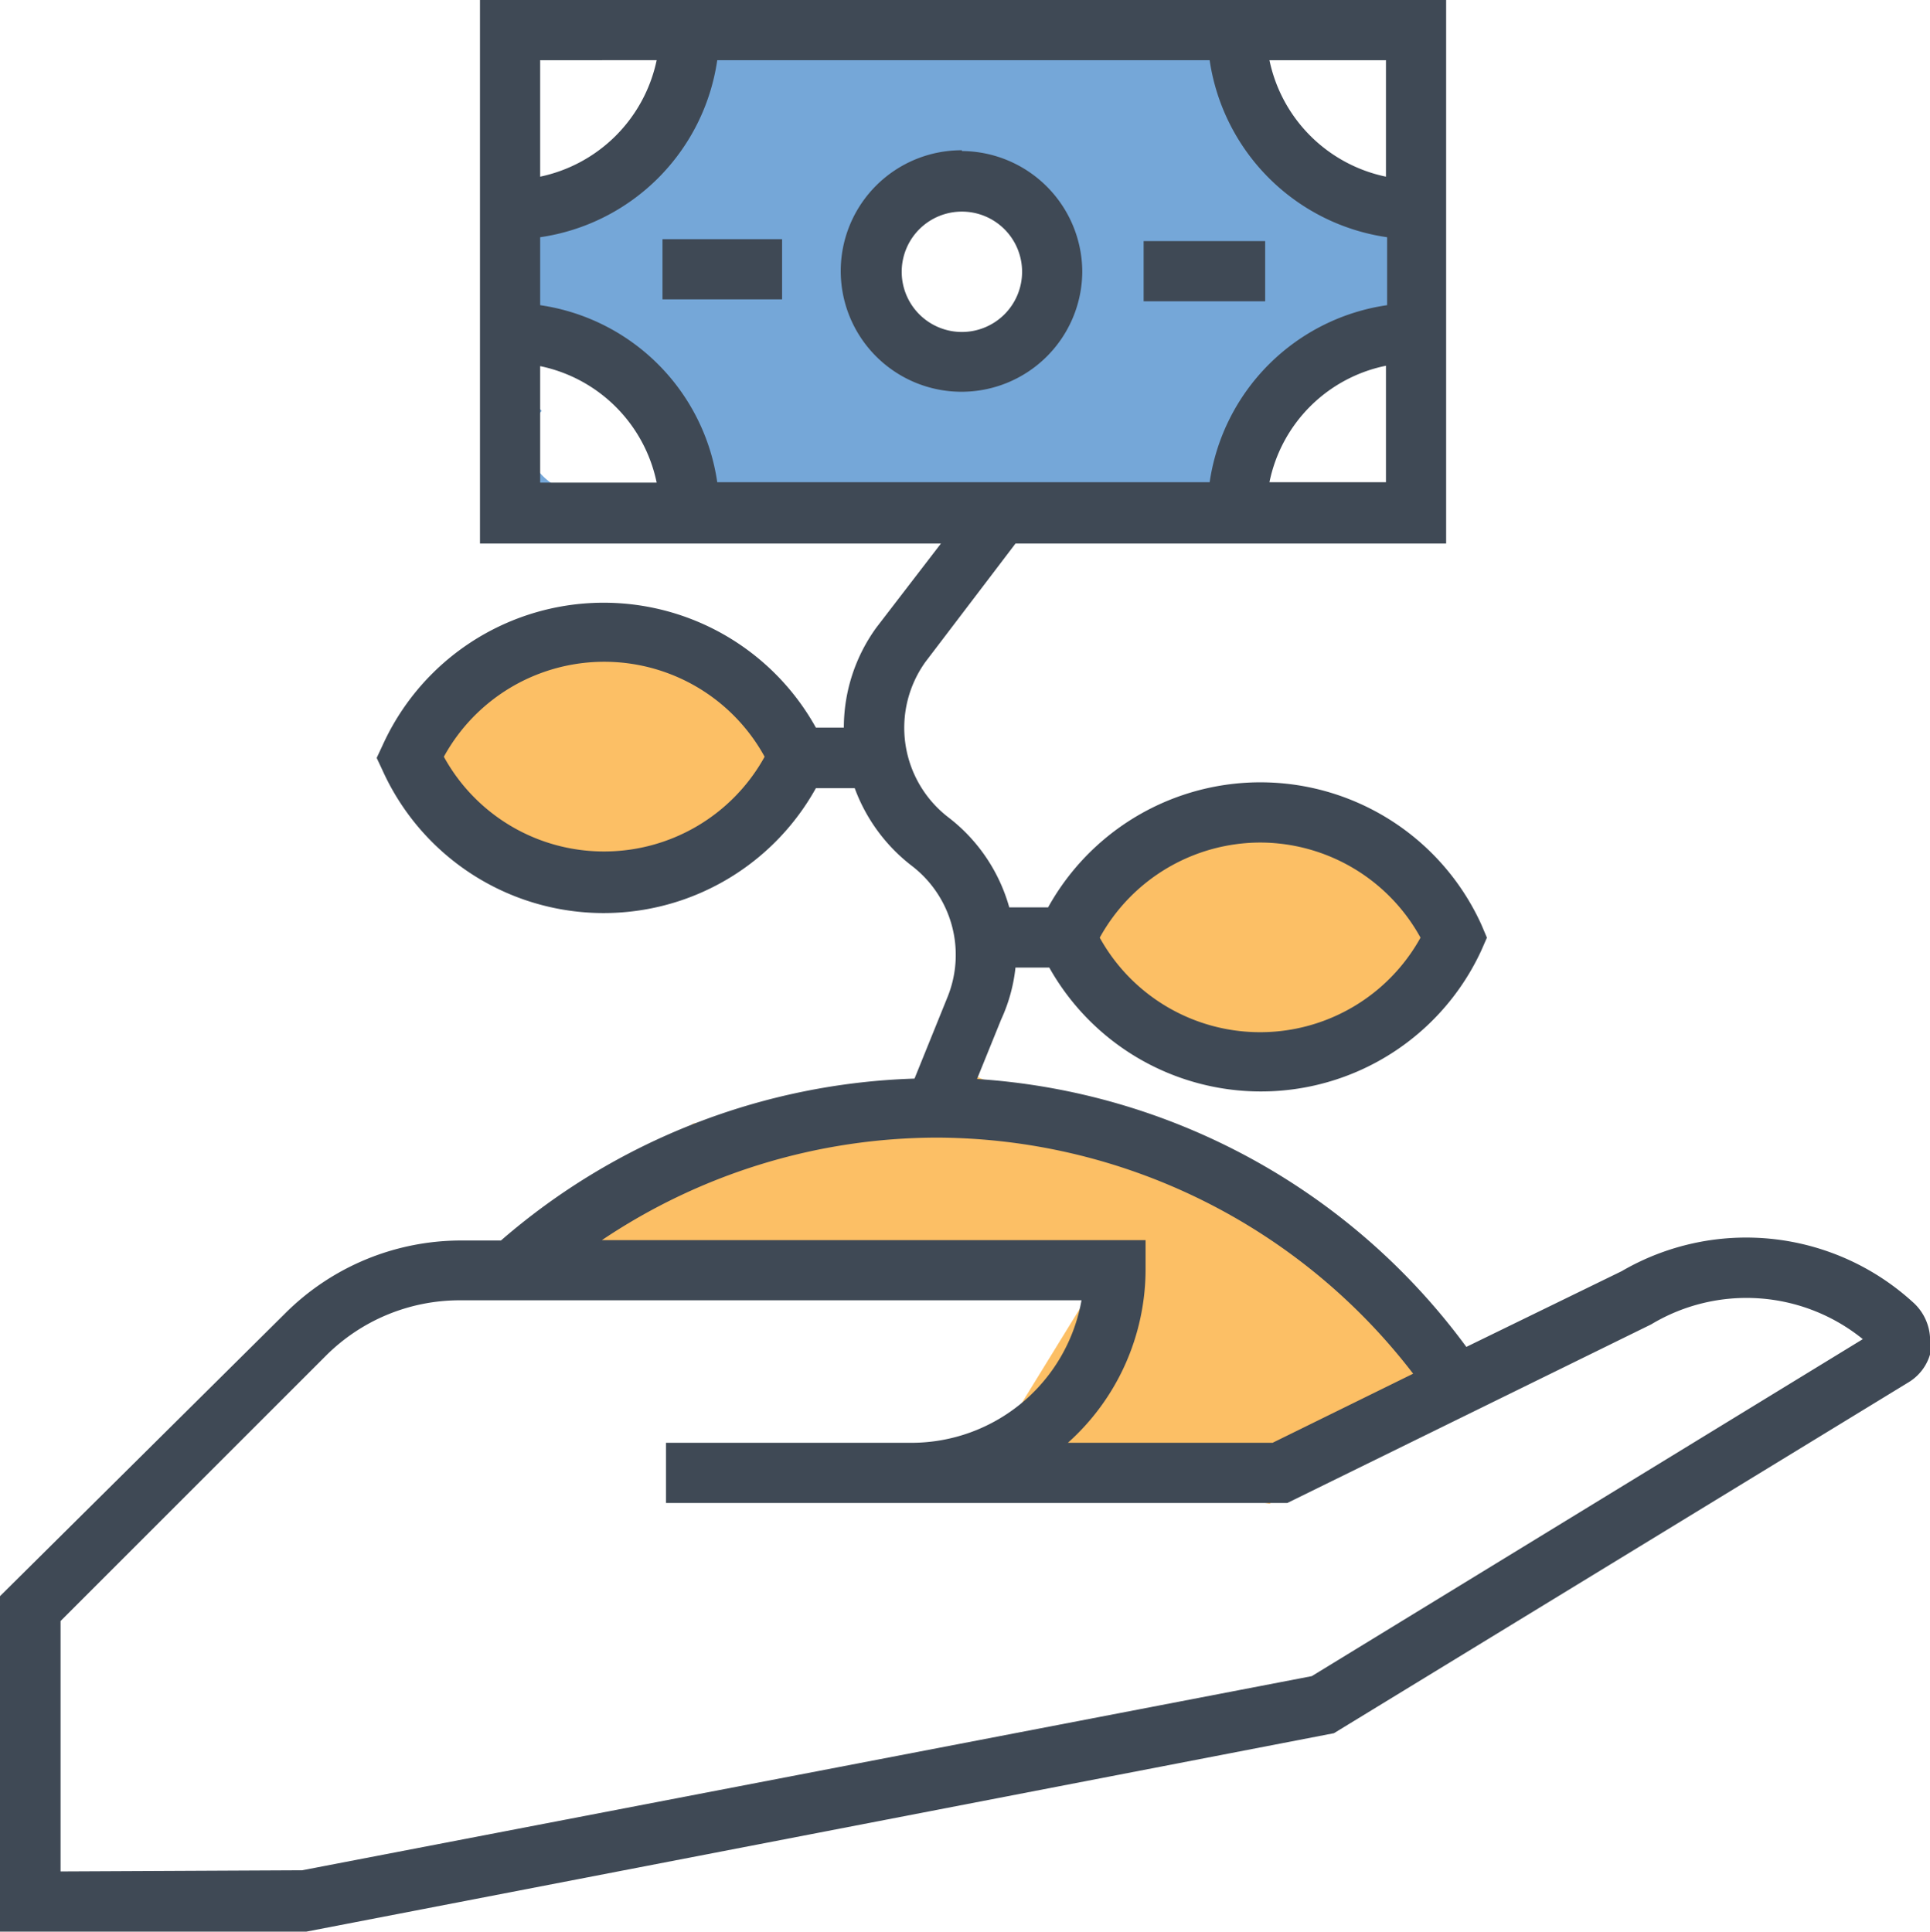
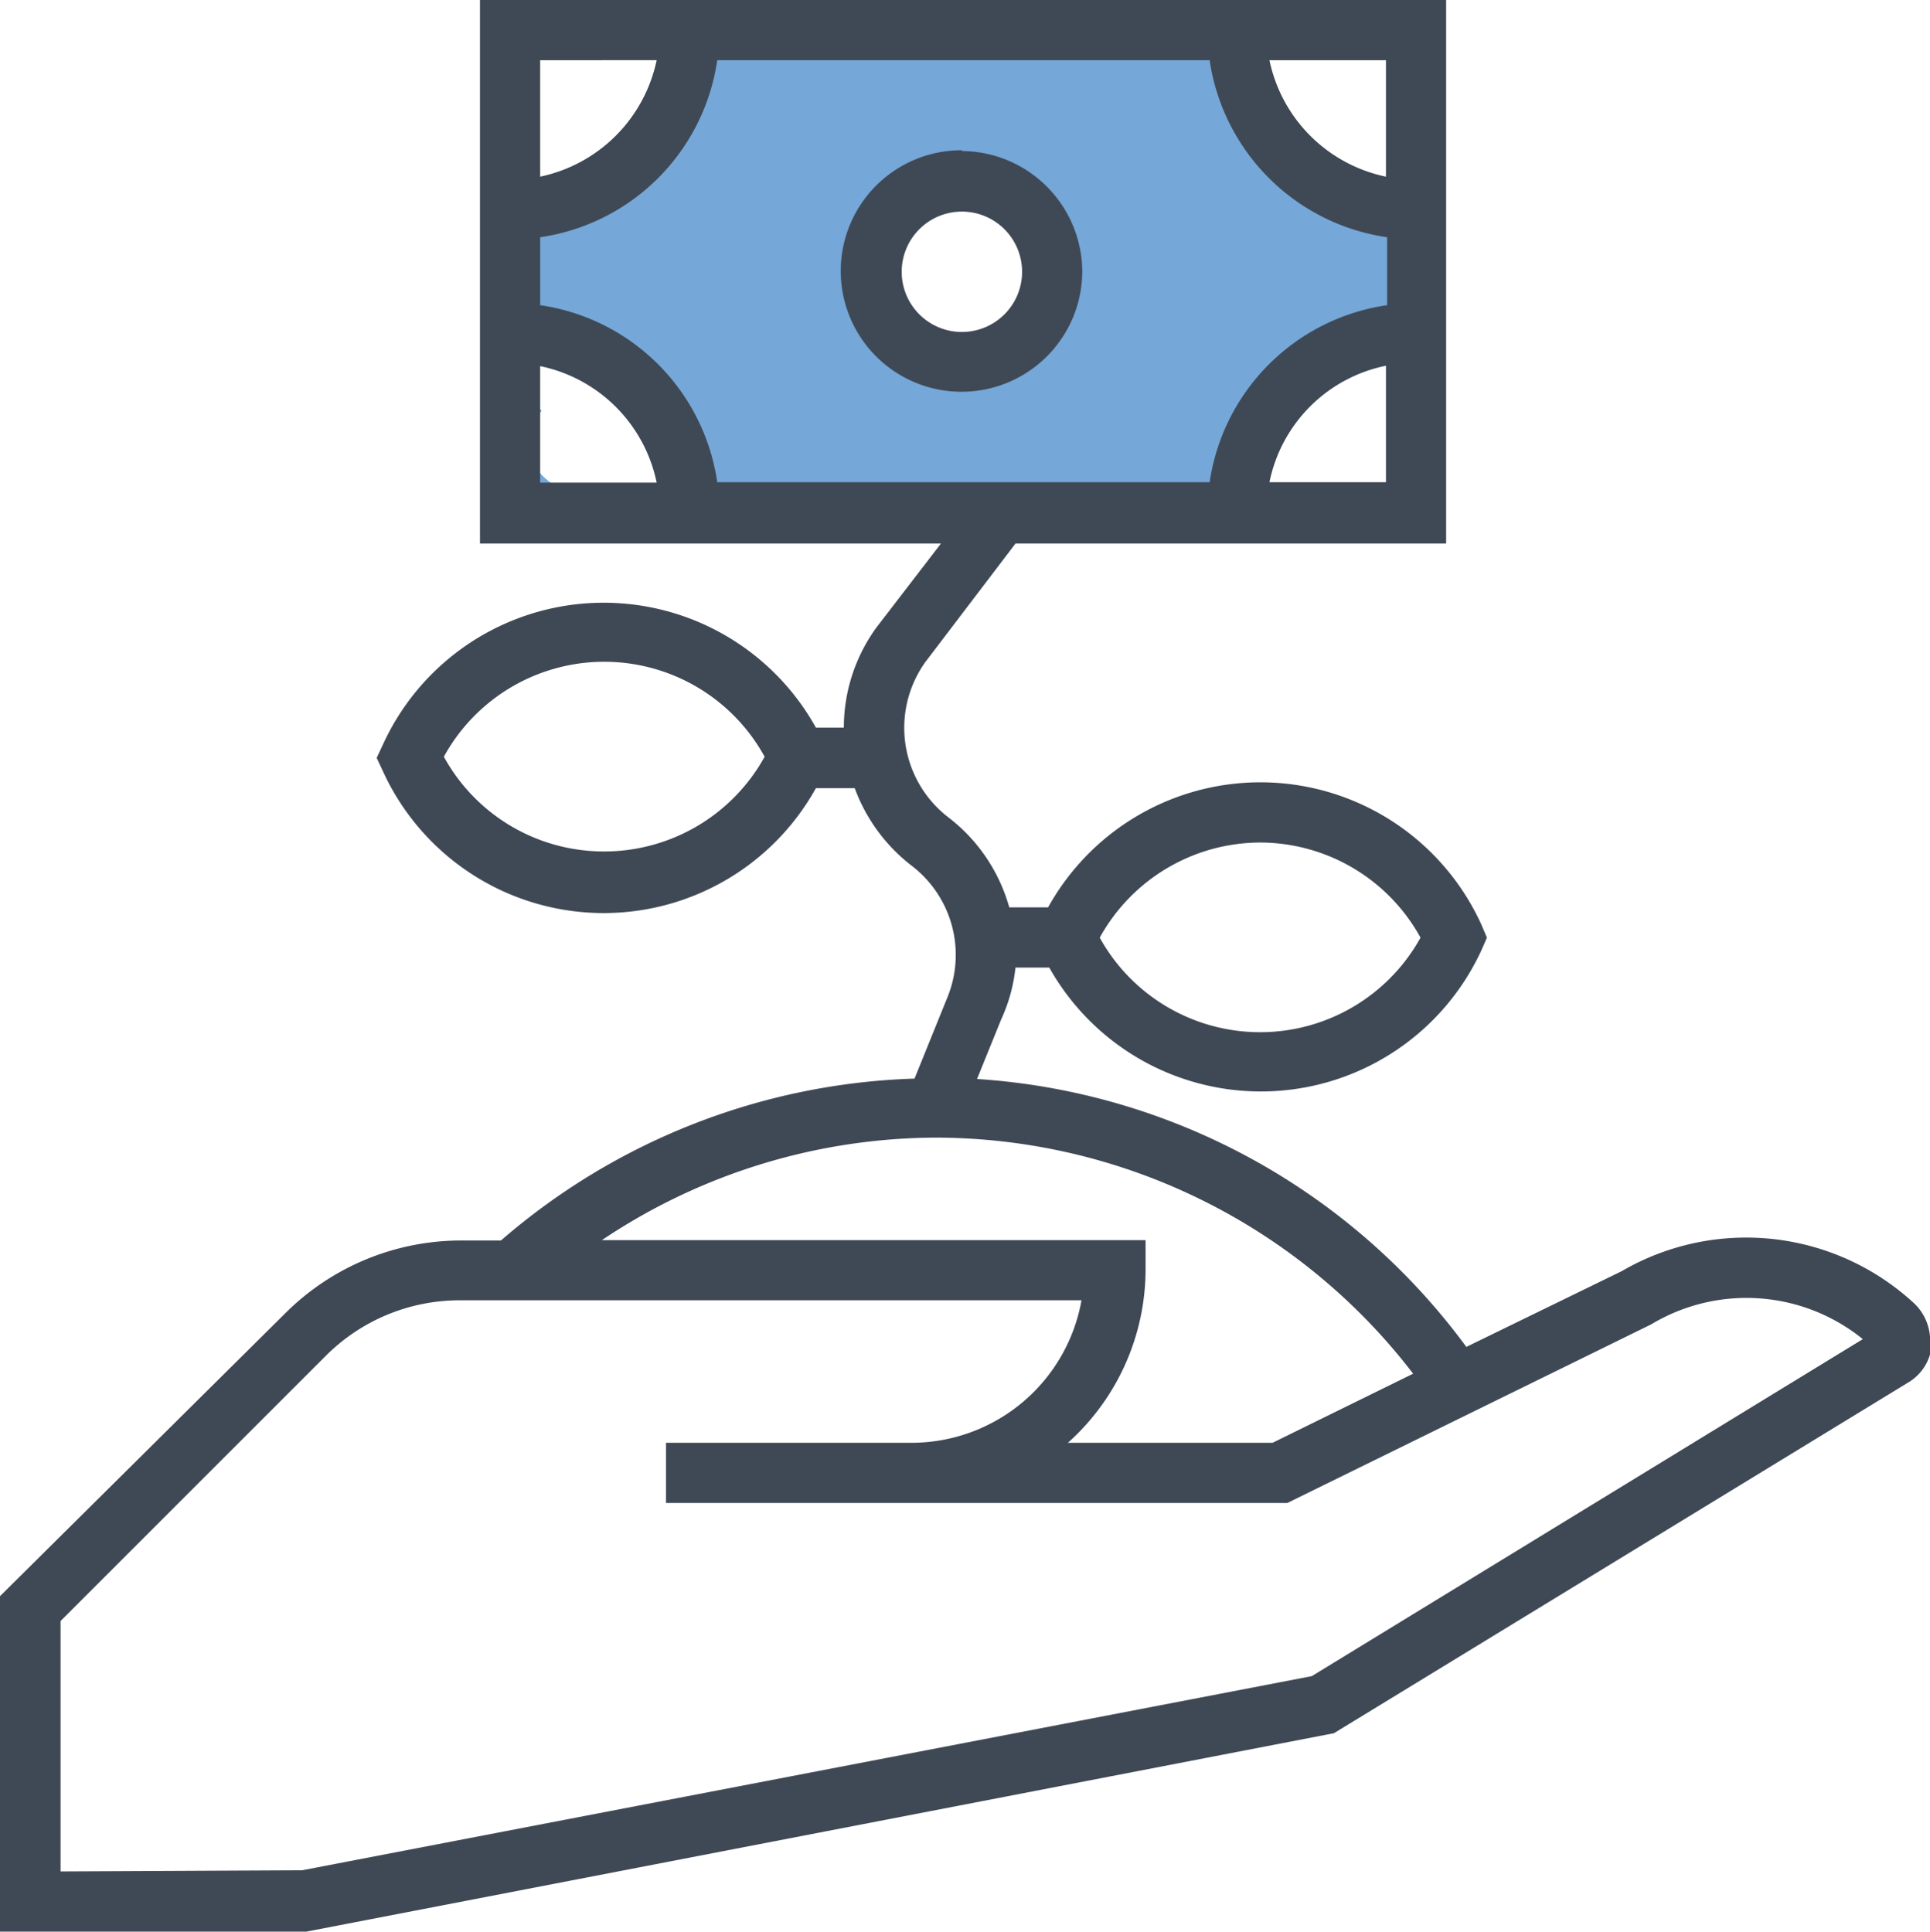
<svg xmlns="http://www.w3.org/2000/svg" id="Layer_1" data-name="Layer 1" viewBox="0 0 49.7 49.75">
  <defs>
    <style>.cls-1{fill:#fcbf65;}.cls-2{fill:#75a7d8;}.cls-3{fill:#3f4955;}</style>
  </defs>
  <g id="_07" data-name="07">
-     <polygon class="cls-1" points="37.4 24.01 34.16 20.77 30.62 21.36 27.97 24.01 29.45 26.37 31.51 27.55 34.16 26.96 37.4 24.01" />
-     <polygon class="cls-1" points="19.73 18.12 16.2 16.36 12.37 17.24 10.6 18.71 11.48 20.77 15.02 22.54 18.55 21.95 20.02 19.89 19.73 18.12" />
-     <polygon class="cls-1" points="13.84 32.85 17.84 28.94 24.73 27.55 30.92 30.2 35.04 32.85 37.4 35.5 32.69 38.73 25.62 37.26 27.97 33.44 18.55 33.14 13.84 32.85" />
    <path class="cls-2" d="M35.51,1.34a3.44,3.44,0,0,1,.63,2.39l.19.15c.78.64-.34,1.74-1.1,1.1l-.16-.12a.66.66,0,0,1-.44-.34,7.41,7.41,0,0,1-2.47-2.35.87.87,0,0,1,0-.83H17.87a.74.74,0,0,1-.11.54,7.14,7.14,0,0,1-3.21,2.77.67.67,0,0,1-.21.09.63.63,0,0,1-.59-.08.62.62,0,0,1-.37-.46,2.83,2.83,0,0,1,.47-2.86h-1V8.4a.73.73,0,0,1,1.27,0,6.88,6.88,0,0,0,1.6,1.94,4.7,4.7,0,0,1,1.51,1.29.82.82,0,0,1-.8,1.33h-.05c-1.12.12-3.38-.37-2.8-2a1.19,1.19,0,0,1,.22-.38,5.4,5.4,0,0,1-.95-1.23v4.31H34.67a7.81,7.81,0,0,1-1.9-.43.79.79,0,0,1-.54-1,5,5,0,0,1,2.48-2.77,2,2,0,0,1,.1-.21c.44-.91,1.79-.12,1.35.79,0,.07-.07.15-.11.22a3.68,3.68,0,0,1-.06,2,.82.82,0,0,1-.22,1.33h.89V1.34ZM26.07,8.19a.8.8,0,0,1-.54.53,5,5,0,0,1-2.18.15.69.69,0,0,1-.49-.35.64.64,0,0,1-.35-.5,1.5,1.5,0,0,1,0-.2h0v0A3.85,3.85,0,0,1,23,5.65a.66.66,0,0,1,.74-.38,4.56,4.56,0,0,1,.72-.49.81.81,0,0,1,1.17.8A1.1,1.1,0,0,1,26.9,6.8,1.56,1.56,0,0,1,26.07,8.19Z" transform="translate(0.15)" />
    <path class="cls-3" d="M24.62,3.87A3.11,3.11,0,1,0,27.72,7a3.12,3.12,0,0,0-3.1-3.11m0,4.66A1.55,1.55,0,1,1,26.17,7a1.55,1.55,0,0,1-1.55,1.55" transform="translate(0.15)" />
-     <rect class="cls-3" x="17.06" y="6.16" width="3.08" height="1.55" />
-     <rect class="cls-3" x="29.45" y="6.21" width="3.13" height="1.55" />
    <path class="cls-3" d="M49.55,34.62a1.32,1.32,0,0,0-.45-1.09,6.37,6.37,0,0,0-7.49-.79l-4,1.95a17,17,0,0,0-12.6-6.9l.62-1.53A4.28,4.28,0,0,0,26,24.92h.87A6.25,6.25,0,0,0,38,24.47l.14-.32L38,23.82a6.25,6.25,0,0,0-11.16-.45h-1a4.42,4.42,0,0,0-1.57-2.32,2.91,2.91,0,0,1-.59-4L26,14H37.09V0H12.21V14H24.08l-1.66,2.16a4.39,4.39,0,0,0-.84,2.58h-.72a6.25,6.25,0,0,0-11.16.46l-.15.32.15.32a6.25,6.25,0,0,0,11.16.46h1a4.47,4.47,0,0,0,1.47,2,2.89,2.89,0,0,1,.92,3.38l-.85,2.1a17.06,17.06,0,0,0-10.65,4.17h-1a6.41,6.41,0,0,0-4.57,1.89L-.15,41.11v8.64H7.74L34.2,44.64,49,35.6a1.25,1.25,0,0,0,.6-1M32.3,21.7a4.72,4.72,0,0,1,4.13,2.45,4.72,4.72,0,0,1-8.26,0A4.73,4.73,0,0,1,32.3,21.7M13.76,9.43a3.86,3.86,0,0,1,3,3h-3Zm0-1.57V6.11a5.39,5.39,0,0,0,4.56-4.56H31a5.4,5.4,0,0,0,4.57,4.56V7.86A5.4,5.4,0,0,0,31,12.42H18.32a5.39,5.39,0,0,0-4.56-4.56m3-6.31a3.88,3.88,0,0,1-3,3v-3Zm18.78,3a3.87,3.87,0,0,1-3-3h3Zm-3,7.87a3.84,3.84,0,0,1,3-3v3ZM15.41,21.93a4.7,4.7,0,0,1-4.13-2.44,4.71,4.71,0,0,1,8.26,0,4.72,4.72,0,0,1-4.13,2.44M1.41,48.2V41.75l6.82-6.82a4.87,4.87,0,0,1,3.47-1.44h16a4.45,4.45,0,0,1-4.37,3.67H17v1.55H33l9.37-4.6a4.76,4.76,0,0,1,5.45.38L33.63,43.17l-26,5ZM23.92,29.3a15.52,15.52,0,0,1,12.32,6.08l-3.62,1.78H27.35a6,6,0,0,0,2-4.45v-.77h-14a15.51,15.51,0,0,1,8.63-2.64" transform="translate(0.15)" />
  </g>
</svg>